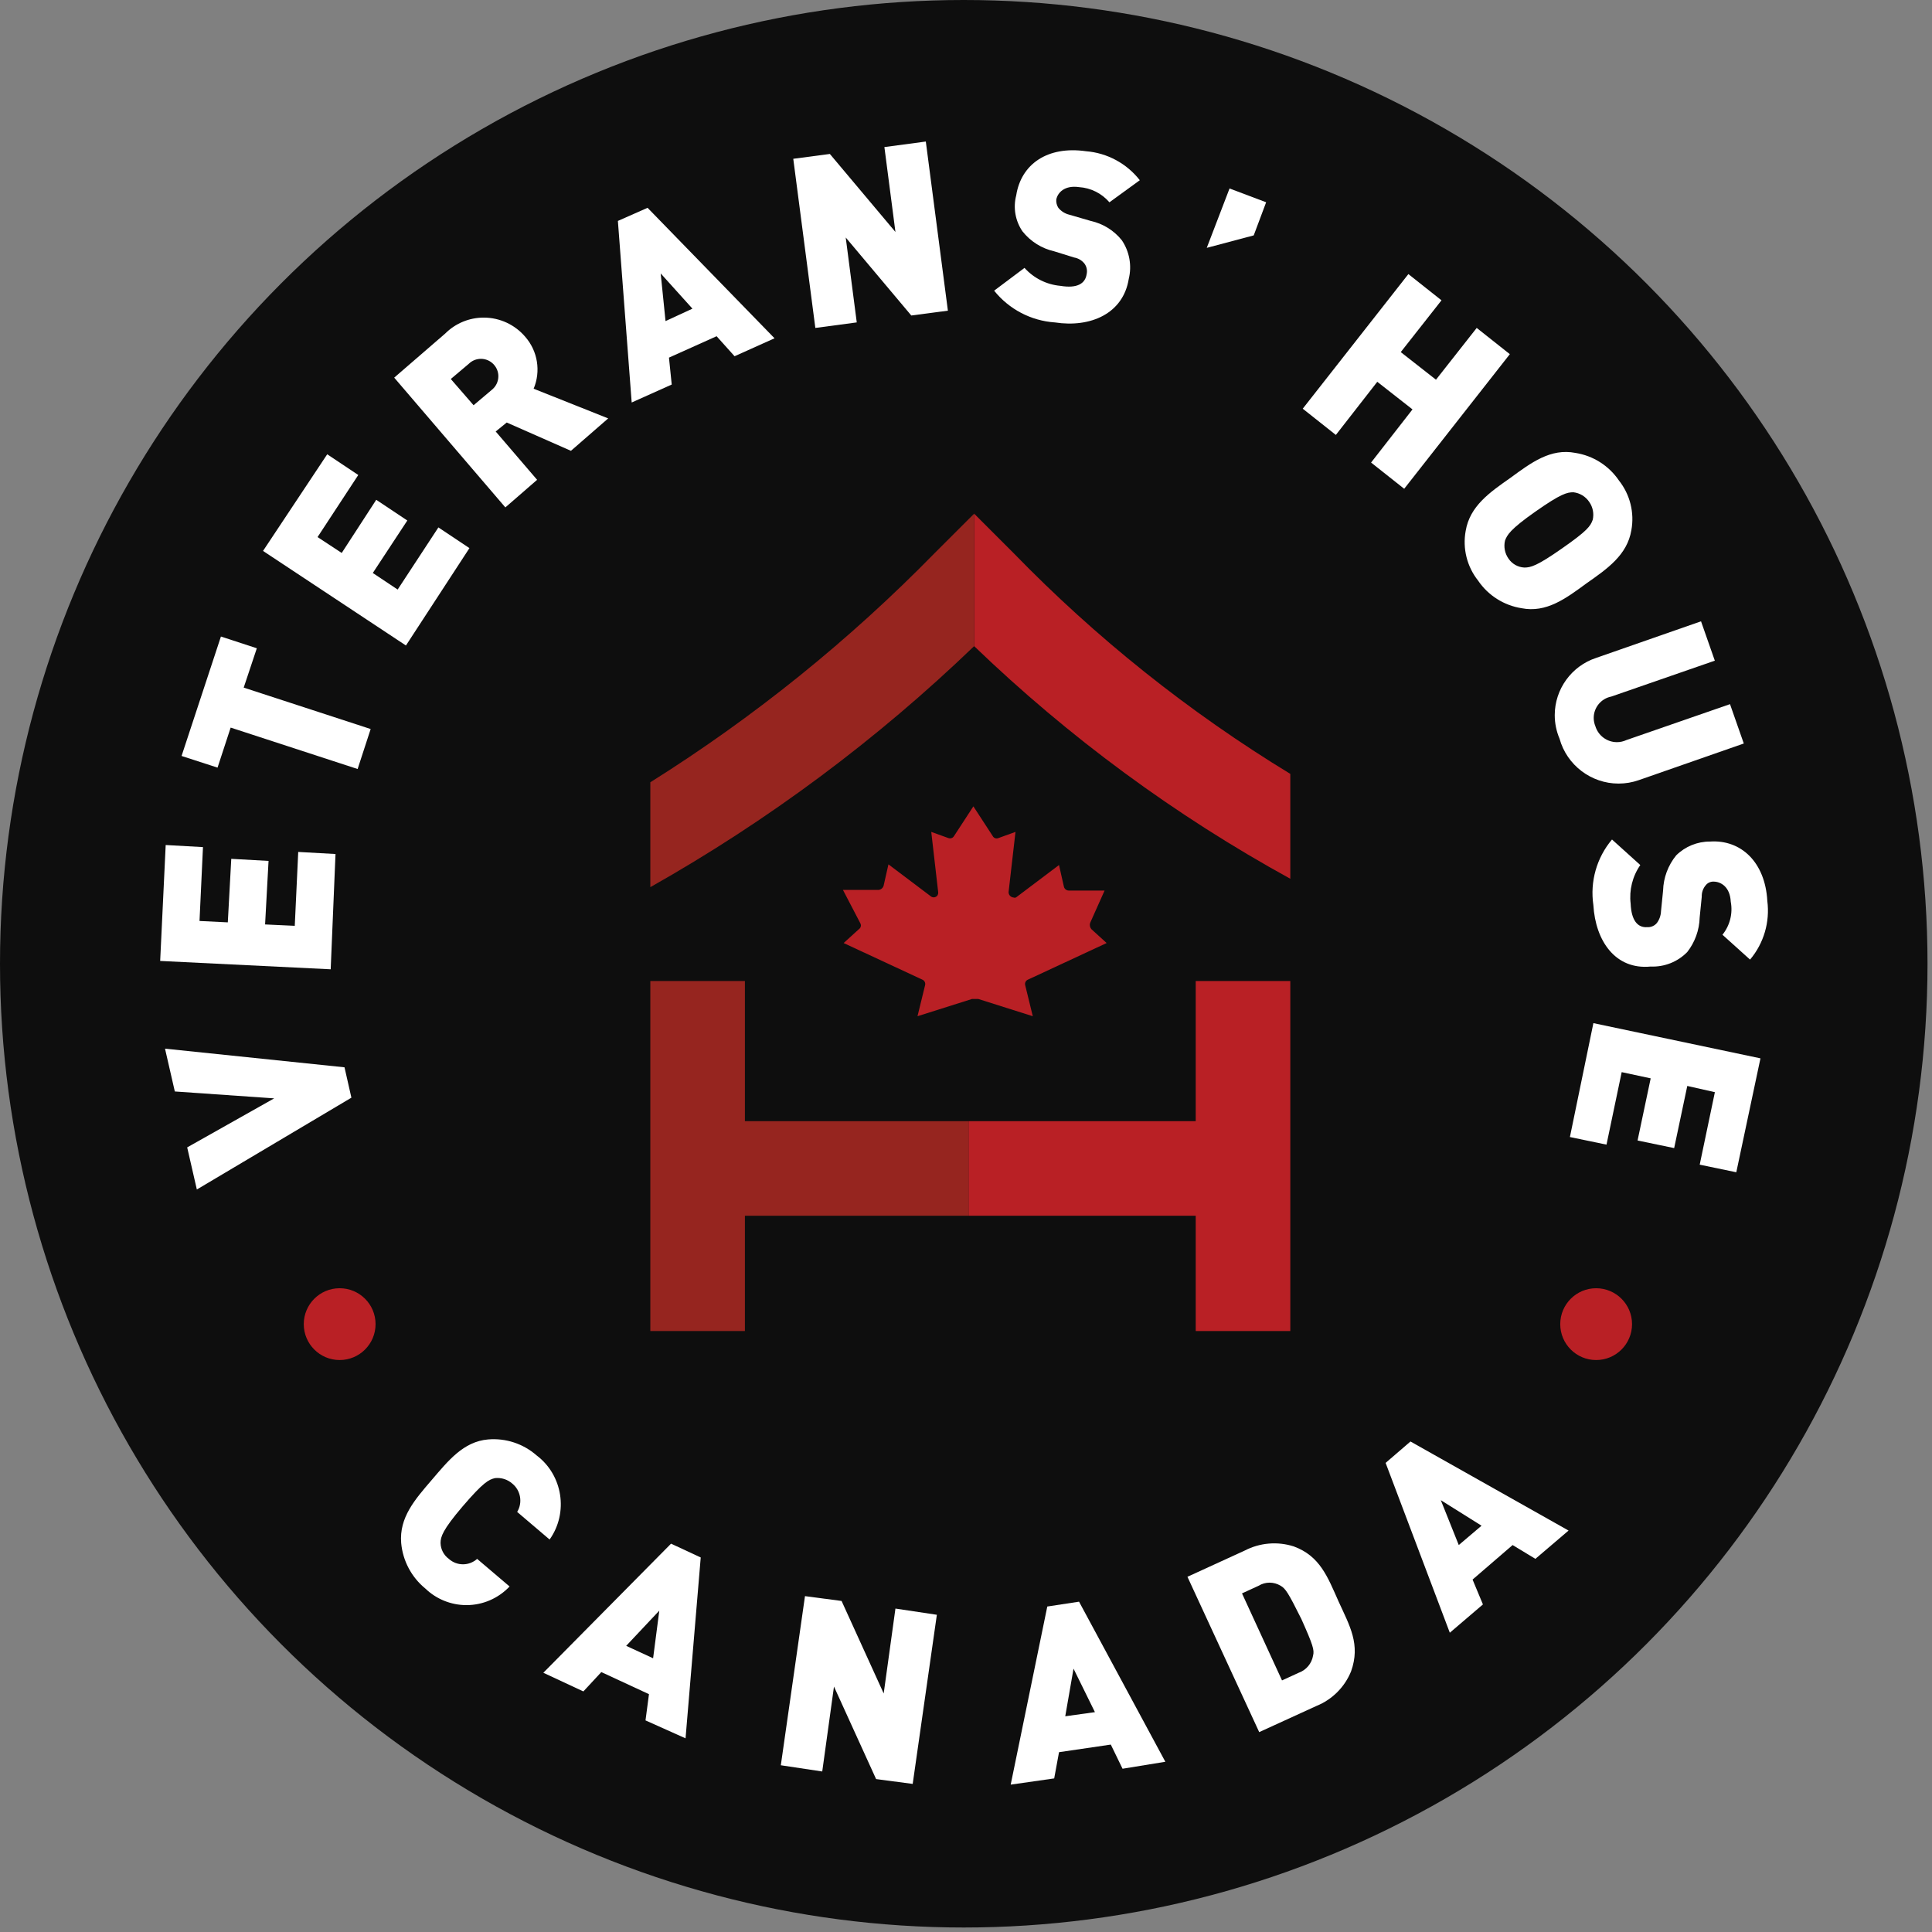
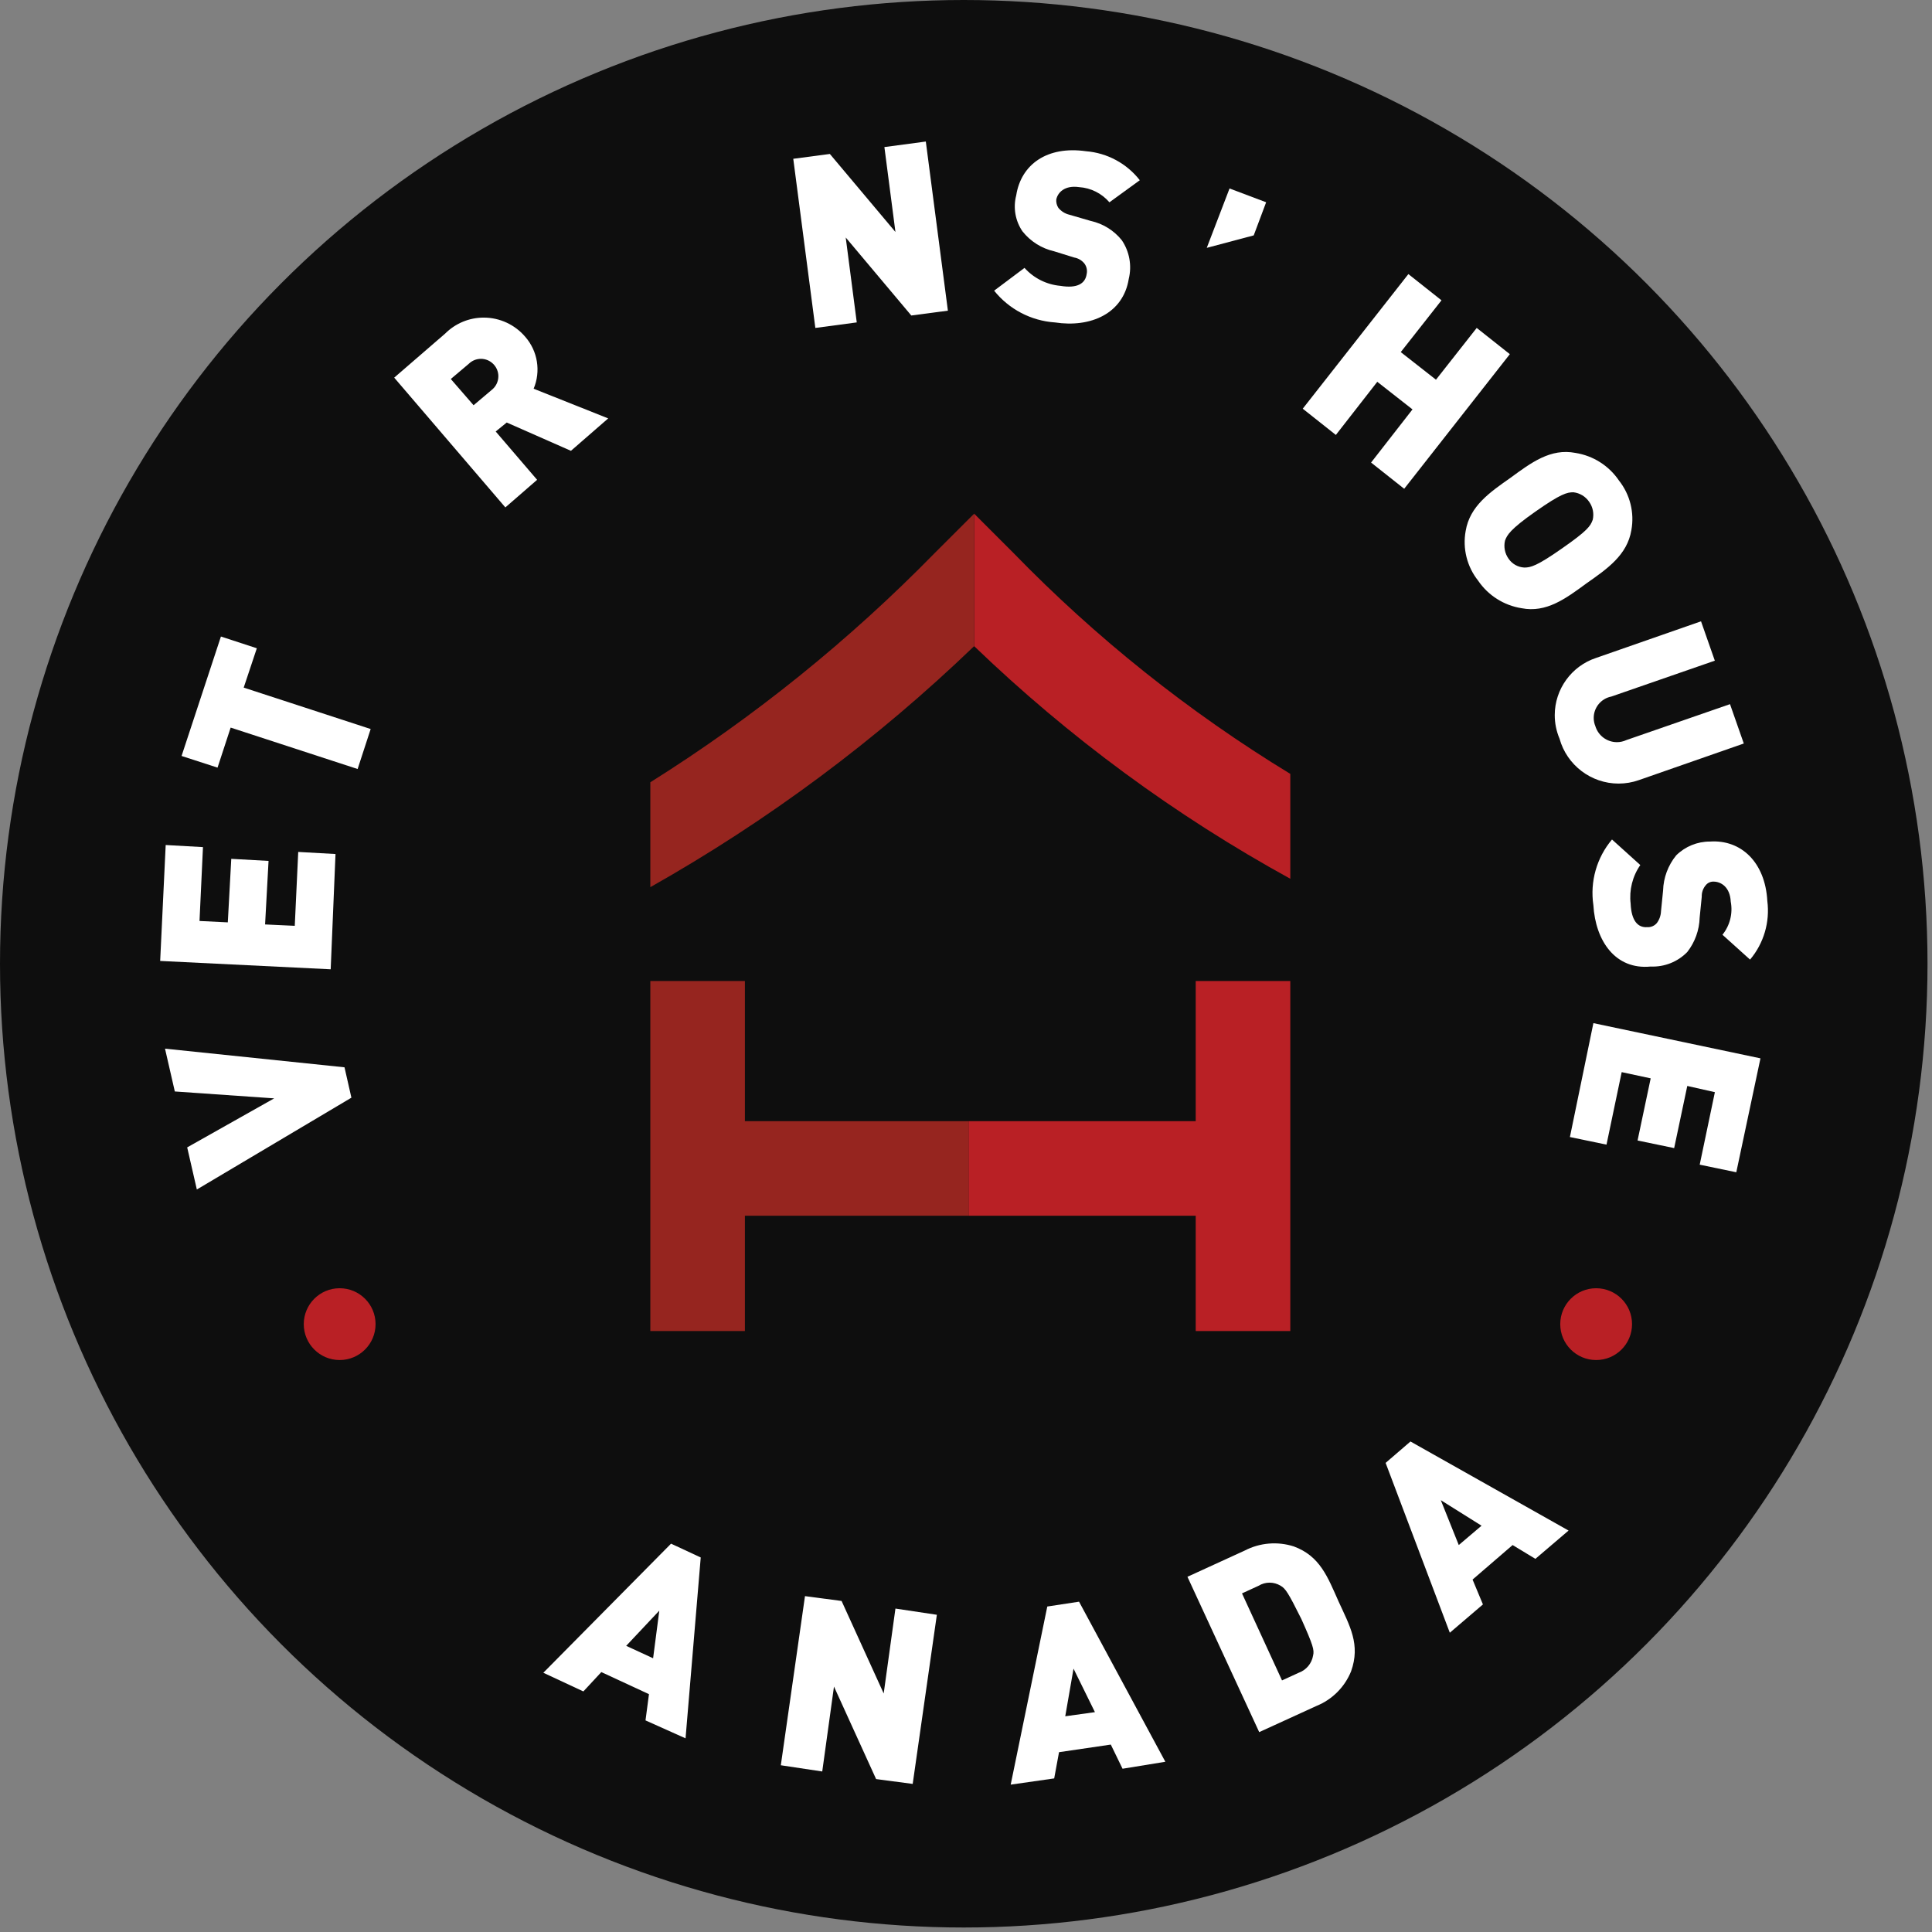
<svg xmlns="http://www.w3.org/2000/svg" width="100%" height="100%" viewBox="0 0 105 105" version="1.1" xml:space="preserve" style="fill-rule:evenodd;clip-rule:evenodd;stroke-linejoin:round;stroke-miterlimit:2;">
  <rect x="0" y="0" width="105" height="105" fill="#808080" stroke="none" />
  <circle id="Ellipse_7" cx="52.378" cy="52.378" r="52.378" style="fill:#0e0e0e;" />
-   <path id="Path_2925" d="M60.032,48.4l-1.951,-0c-0.129,-0.003 -0.24,-0.098 -0.263,-0.225l-0.263,-1.163l-2.289,1.726c-0.048,0.051 -0.124,0.067 -0.188,0.038c-0.153,-0.014 -0.269,-0.147 -0.263,-0.3l0.375,-3.264l-0.938,0.338c-0.114,0.046 -0.245,-0.003 -0.3,-0.113l-1.051,-1.613l-1.051,1.613c-0.06,0.105 -0.186,0.152 -0.3,0.113l-0.938,-0.338l0.375,3.264c0.01,0.065 -0.004,0.132 -0.038,0.188c-0.047,0.066 -0.123,0.105 -0.204,0.105c-0.064,0 -0.125,-0.024 -0.171,-0.067l-2.289,-1.726l-0.263,1.163c-0.036,0.12 -0.139,0.208 -0.263,0.225l-1.947,-0l0.938,1.8c0.025,0.039 0.039,0.085 0.039,0.132c-0,0.083 -0.043,0.161 -0.114,0.206l-0.825,0.75l4.277,1.989c0.117,0.048 0.182,0.177 0.15,0.3l-0.413,1.688l2.964,-0.938l0.338,-0l2.964,0.938l-0.413,-1.688c-0.032,-0.123 0.033,-0.252 0.15,-0.3l4.277,-1.989l-0.825,-0.75c-0.081,-0.092 -0.109,-0.22 -0.075,-0.338l0.788,-1.764Z" style="fill:#b92025;fill-rule:nonzero;" />
  <path id="Path_2926" d="M55.08,30.054l-2.139,-2.139l0,7.2c5.146,4.953 10.924,9.205 17.184,12.644l0,-5.7c-5.502,-3.351 -10.557,-7.384 -15.045,-12.005Z" style="fill:#b92025;fill-rule:nonzero;" />
  <path id="Path_2927" d="M50.802,30.054c-4.644,4.748 -9.833,8.931 -15.458,12.461l0,5.7c6.395,-3.608 12.309,-8.009 17.6,-13.1l-0,-7.2l-2.142,2.139Z" style="fill:#96251f;fill-rule:nonzero;" />
  <path id="Path_2928" d="M52.644,60.933l-12.16,0l0,-7.617l-5.14,0l0,19.023l5.14,0l0,-6.266l12.16,0l0,-5.14Z" style="fill:#96251f;fill-rule:nonzero;" />
  <path id="Path_2929" d="M64.985,53.316l0,7.617l-12.344,-0l0,5.14l12.344,-0l0,6.266l5.14,-0l-0,-19.023l-5.14,0Z" style="fill:#b92025;fill-rule:nonzero;" />
  <path id="Path_2930" d="M18.723,58.006l0.375,1.651l-8.4,4.99l-0.525,-2.289l4.728,-2.664l-5.4,-0.375l-0.533,-2.326l9.755,1.013Z" style="fill:#fff;fill-rule:nonzero;" />
  <path id="Path_2931" d="M17.972,52.679l-9.267,-0.454l0.3,-6.3l2.026,0.113l-0.188,4.015l1.538,0.075l0.188,-3.452l2.026,0.113l-0.188,3.452l1.613,0.075l0.188,-4.015l2.026,0.113l-0.262,6.265Z" style="fill:#fff;fill-rule:nonzero;" />
  <path id="Path_2932" d="M13.245,37.37l6.9,2.251l-0.709,2.173l-6.9,-2.251l-0.713,2.176l-1.955,-0.634l2.139,-6.491l1.951,0.638l-0.713,2.138Z" style="fill:#fff;fill-rule:nonzero;" />
-   <path id="Path_2933" d="M22.062,35.082l-7.767,-5.14l3.489,-5.253l1.688,1.126l-2.213,3.374l1.313,0.863l1.876,-2.889l1.689,1.126l-1.876,2.852l1.351,0.9l2.214,-3.377l1.687,1.125l-3.451,5.293Z" style="fill:#fff;fill-rule:nonzero;" />
  <path id="Path_2934" d="M31.029,24.501l-3.489,-1.538l-0.6,0.488l2.251,2.626l-1.726,1.5l-6.041,-7.053l2.776,-2.4c0.555,-0.553 1.306,-0.863 2.089,-0.863c0.872,-0 1.701,0.385 2.263,1.051c0.673,0.774 0.848,1.868 0.45,2.814l4.052,1.613l-2.025,1.762Zm-5.553,-4.728l-0.976,0.825l1.238,1.426l0.976,-0.825c0.234,-0.179 0.371,-0.457 0.371,-0.751c-0,-0.519 -0.427,-0.946 -0.946,-0.946c-0.248,-0 -0.486,0.097 -0.663,0.271Z" style="fill:#fff;fill-rule:nonzero;" />
-   <path id="Path_2935" d="M39.922,19.361l-0.976,-1.088l-2.589,1.163l0.15,1.463l-2.176,0.976l-0.75,-9.868l1.613,-0.713l6.9,7.091l-2.172,0.976Zm-4.015,-4.5l0.263,2.589l1.463,-0.675l-1.726,-1.914Z" style="fill:#fff;fill-rule:nonzero;" />
  <path id="Path_2936" d="M49.527,17.147l-3.564,-4.24l0.6,4.615l-2.251,0.3l-1.2,-9.192l1.989,-0.263l3.564,4.24l-0.6,-4.615l2.251,-0.3l1.2,9.192l-1.989,0.263Z" style="fill:#fff;fill-rule:nonzero;" />
  <path id="Path_2937" d="M57.329,17.523c-1.293,-0.088 -2.491,-0.715 -3.3,-1.726l1.651,-1.238c0.503,0.561 1.201,0.91 1.951,0.976c0.9,0.15 1.351,-0.113 1.426,-0.638c0.044,-0.195 0.003,-0.4 -0.113,-0.563c-0.139,-0.179 -0.34,-0.3 -0.563,-0.338l-1.088,-0.338c-0.683,-0.155 -1.292,-0.539 -1.726,-1.088c-0.389,-0.571 -0.512,-1.283 -0.338,-1.951c0.263,-1.688 1.688,-2.7 3.79,-2.4c1.153,0.091 2.216,0.664 2.927,1.576l-1.651,1.2c-0.417,-0.486 -1.012,-0.784 -1.651,-0.825c-0.788,-0.113 -1.163,0.3 -1.238,0.675c-0.012,0.158 0.027,0.316 0.113,0.45c0.153,0.188 0.364,0.319 0.6,0.375l1.163,0.338c0.666,0.147 1.262,0.518 1.688,1.051c0.415,0.616 0.552,1.379 0.375,2.1c-0.3,1.876 -2.063,2.664 -4.016,2.364Z" style="fill:#fff;fill-rule:nonzero;" />
  <path id="Path_2938" d="M65.585,13.47l1.238,-3.227l1.989,0.75l-0.675,1.8l-2.552,0.677Z" style="fill:#fff;fill-rule:nonzero;" />
  <path id="Path_2939" d="M74.515,25.139l2.251,-2.889l-1.914,-1.5l-2.251,2.888l-1.8,-1.426l5.741,-7.316l1.8,1.426l-2.214,2.814l1.914,1.5l2.214,-2.814l1.8,1.426l-5.741,7.316l-1.8,-1.425Z" style="fill:#fff;fill-rule:nonzero;" />
  <path id="Path_2940" d="M82.695,33.055c-0.961,-0.151 -1.818,-0.694 -2.364,-1.5c-0.603,-0.76 -0.85,-1.745 -0.675,-2.7c0.225,-1.351 1.313,-2.1 2.439,-2.889c1.126,-0.825 2.176,-1.613 3.527,-1.351c0.961,0.151 1.818,0.694 2.364,1.5c0.603,0.76 0.85,1.745 0.675,2.7c-0.225,1.351 -1.313,2.1 -2.439,2.889c-1.126,0.826 -2.178,1.614 -3.527,1.351Zm3.865,-4.8c0.079,-0.337 0.011,-0.692 -0.188,-0.976c-0.196,-0.293 -0.512,-0.486 -0.863,-0.525c-0.338,-0 -0.675,0.075 -2.064,1.051c-1.389,0.976 -1.538,1.276 -1.651,1.576c-0.079,0.337 -0.011,0.692 0.188,0.976c0.194,0.29 0.514,0.472 0.863,0.488c0.338,-0 0.675,-0.075 2.064,-1.051c1.35,-0.941 1.535,-1.204 1.65,-1.541l0.001,0.002Z" style="fill:#fff;fill-rule:nonzero;" />
  <path id="Path_2941" d="M84.758,40.146c-0.172,-0.405 -0.261,-0.84 -0.261,-1.28c0,-1.41 0.911,-2.669 2.25,-3.11l5.7,-1.989l0.75,2.139l-5.628,1.951c-0.552,0.108 -0.954,0.596 -0.954,1.159c0,0.156 0.031,0.31 0.091,0.454c0.157,0.513 0.634,0.865 1.17,0.865c0.179,-0 0.356,-0.039 0.518,-0.115l5.628,-1.951l0.75,2.139l-5.7,1.989c-0.355,0.125 -0.729,0.189 -1.106,0.189c-1.492,0 -2.81,-1.003 -3.208,-2.44Z" style="fill:#fff;fill-rule:nonzero;" />
  <path id="Path_2942" d="M86.596,49.189c-0.189,-1.278 0.18,-2.577 1.013,-3.564l1.538,1.388c-0.425,0.612 -0.612,1.36 -0.525,2.1c0.038,0.9 0.375,1.313 0.9,1.276c0.201,0.013 0.396,-0.071 0.525,-0.225c0.138,-0.185 0.216,-0.407 0.225,-0.638l0.113,-1.126c0.02,-0.699 0.271,-1.372 0.713,-1.914c0.489,-0.483 1.151,-0.753 1.838,-0.75c1.688,-0.113 3,1.126 3.114,3.227c0.148,1.147 -0.192,2.305 -0.938,3.189l-1.5,-1.351c0.407,-0.504 0.572,-1.163 0.45,-1.8c-0.038,-0.788 -0.525,-1.088 -0.938,-1.088c-0.159,-0.004 -0.311,0.066 -0.413,0.188c-0.154,0.176 -0.234,0.404 -0.225,0.638l-0.113,1.126c-0.018,0.681 -0.255,1.339 -0.675,1.876c-0.52,0.533 -1.244,0.82 -1.989,0.788c-1.912,0.187 -3,-1.389 -3.113,-3.34Z" style="fill:#fff;fill-rule:nonzero;" />
  <path id="Path_2943" d="M86.597,55.605l9.08,1.914l-1.313,6.191l-1.989,-0.413l0.825,-3.94l-1.5,-0.338l-0.713,3.377l-1.989,-0.413l0.713,-3.377l-1.576,-0.338l-0.825,3.94l-1.989,-0.413l1.276,-6.19Z" style="fill:#fff;fill-rule:nonzero;" />
-   <path id="Path_2944" d="M23.116,86.334c-0.752,-0.615 -1.226,-1.508 -1.313,-2.476c-0.113,-1.388 0.75,-2.364 1.651,-3.414c0.901,-1.05 1.726,-2.1 3.077,-2.214c0.956,-0.08 1.904,0.232 2.626,0.863c1.43,1.073 1.749,3.119 0.713,4.577l-1.763,-1.5c0.307,-0.504 0.194,-1.165 -0.263,-1.538c-0.256,-0.227 -0.597,-0.336 -0.938,-0.3c-0.338,0.075 -0.638,0.225 -1.763,1.538c-1.088,1.276 -1.2,1.651 -1.2,1.989c0.008,0.342 0.174,0.661 0.45,0.863c0.435,0.393 1.103,0.393 1.538,0l1.763,1.5c-0.608,0.646 -1.457,1.013 -2.344,1.013c-0.833,0 -1.634,-0.323 -2.234,-0.901Z" style="fill:#fff;fill-rule:nonzero;" />
  <path id="Path_2945" d="M35.082,93.5l0.188,-1.426l-2.589,-1.2l-0.976,1.051l-2.176,-1.014l6.941,-7.016l1.613,0.75l-0.825,9.83l-2.176,-0.975Zm0.75,-5.966l-1.8,1.914l1.463,0.675l0.337,-2.589Z" style="fill:#fff;fill-rule:nonzero;" />
  <path id="Path_2946" d="M47.614,96.689l-2.289,-5.028l-0.638,4.615l-2.251,-0.338l1.313,-9.192l1.989,0.263l2.289,5.028l0.638,-4.615l2.251,0.338l-1.313,9.192l-1.989,-0.263Z" style="fill:#fff;fill-rule:nonzero;" />
  <path id="Path_2947" d="M61.008,96.127l-0.638,-1.313l-2.814,0.413l-0.263,1.426l-2.364,0.338l1.989,-9.68l1.726,-0.263l4.69,8.7l-2.326,0.379Zm-2.664,-5.44l-0.45,2.589l1.613,-0.225l-1.163,-2.364Z" style="fill:#fff;fill-rule:nonzero;" />
  <path id="Path_2948" d="M73.427,90.836c-0.346,0.853 -1.023,1.53 -1.876,1.876l-3.116,1.425l-3.9,-8.442l3.114,-1.426c0.822,-0.426 1.782,-0.507 2.664,-0.225c1.426,0.525 1.838,1.651 2.439,3c0.6,1.315 1.201,2.328 0.675,3.792Zm-3.827,-4.652c-0.367,-0.227 -0.833,-0.227 -1.2,0l-0.9,0.413l2.175,4.73l0.9,-0.413c0.413,-0.146 0.716,-0.506 0.788,-0.938c0.075,-0.3 0,-0.563 -0.638,-1.989c-0.712,-1.429 -0.862,-1.654 -1.125,-1.804l0,0.001Z" style="fill:#fff;fill-rule:nonzero;" />
  <path id="Path_2949" d="M83.445,84.72l-1.238,-0.75l-2.176,1.876l0.563,1.351l-1.8,1.538l-3.489,-9.23l1.351,-1.163l8.592,4.84l-1.803,1.538Zm-5.14,-3.189l0.976,2.439l1.238,-1.051l-2.214,-1.388Z" style="fill:#fff;fill-rule:nonzero;" />
  <circle id="Ellipse_8" cx="18.46" cy="71.964" r="1.951" style="fill:#b92025;" />
  <circle id="Ellipse_9" cx="86.747" cy="71.964" r="1.951" style="fill:#b92025;" />
</svg>